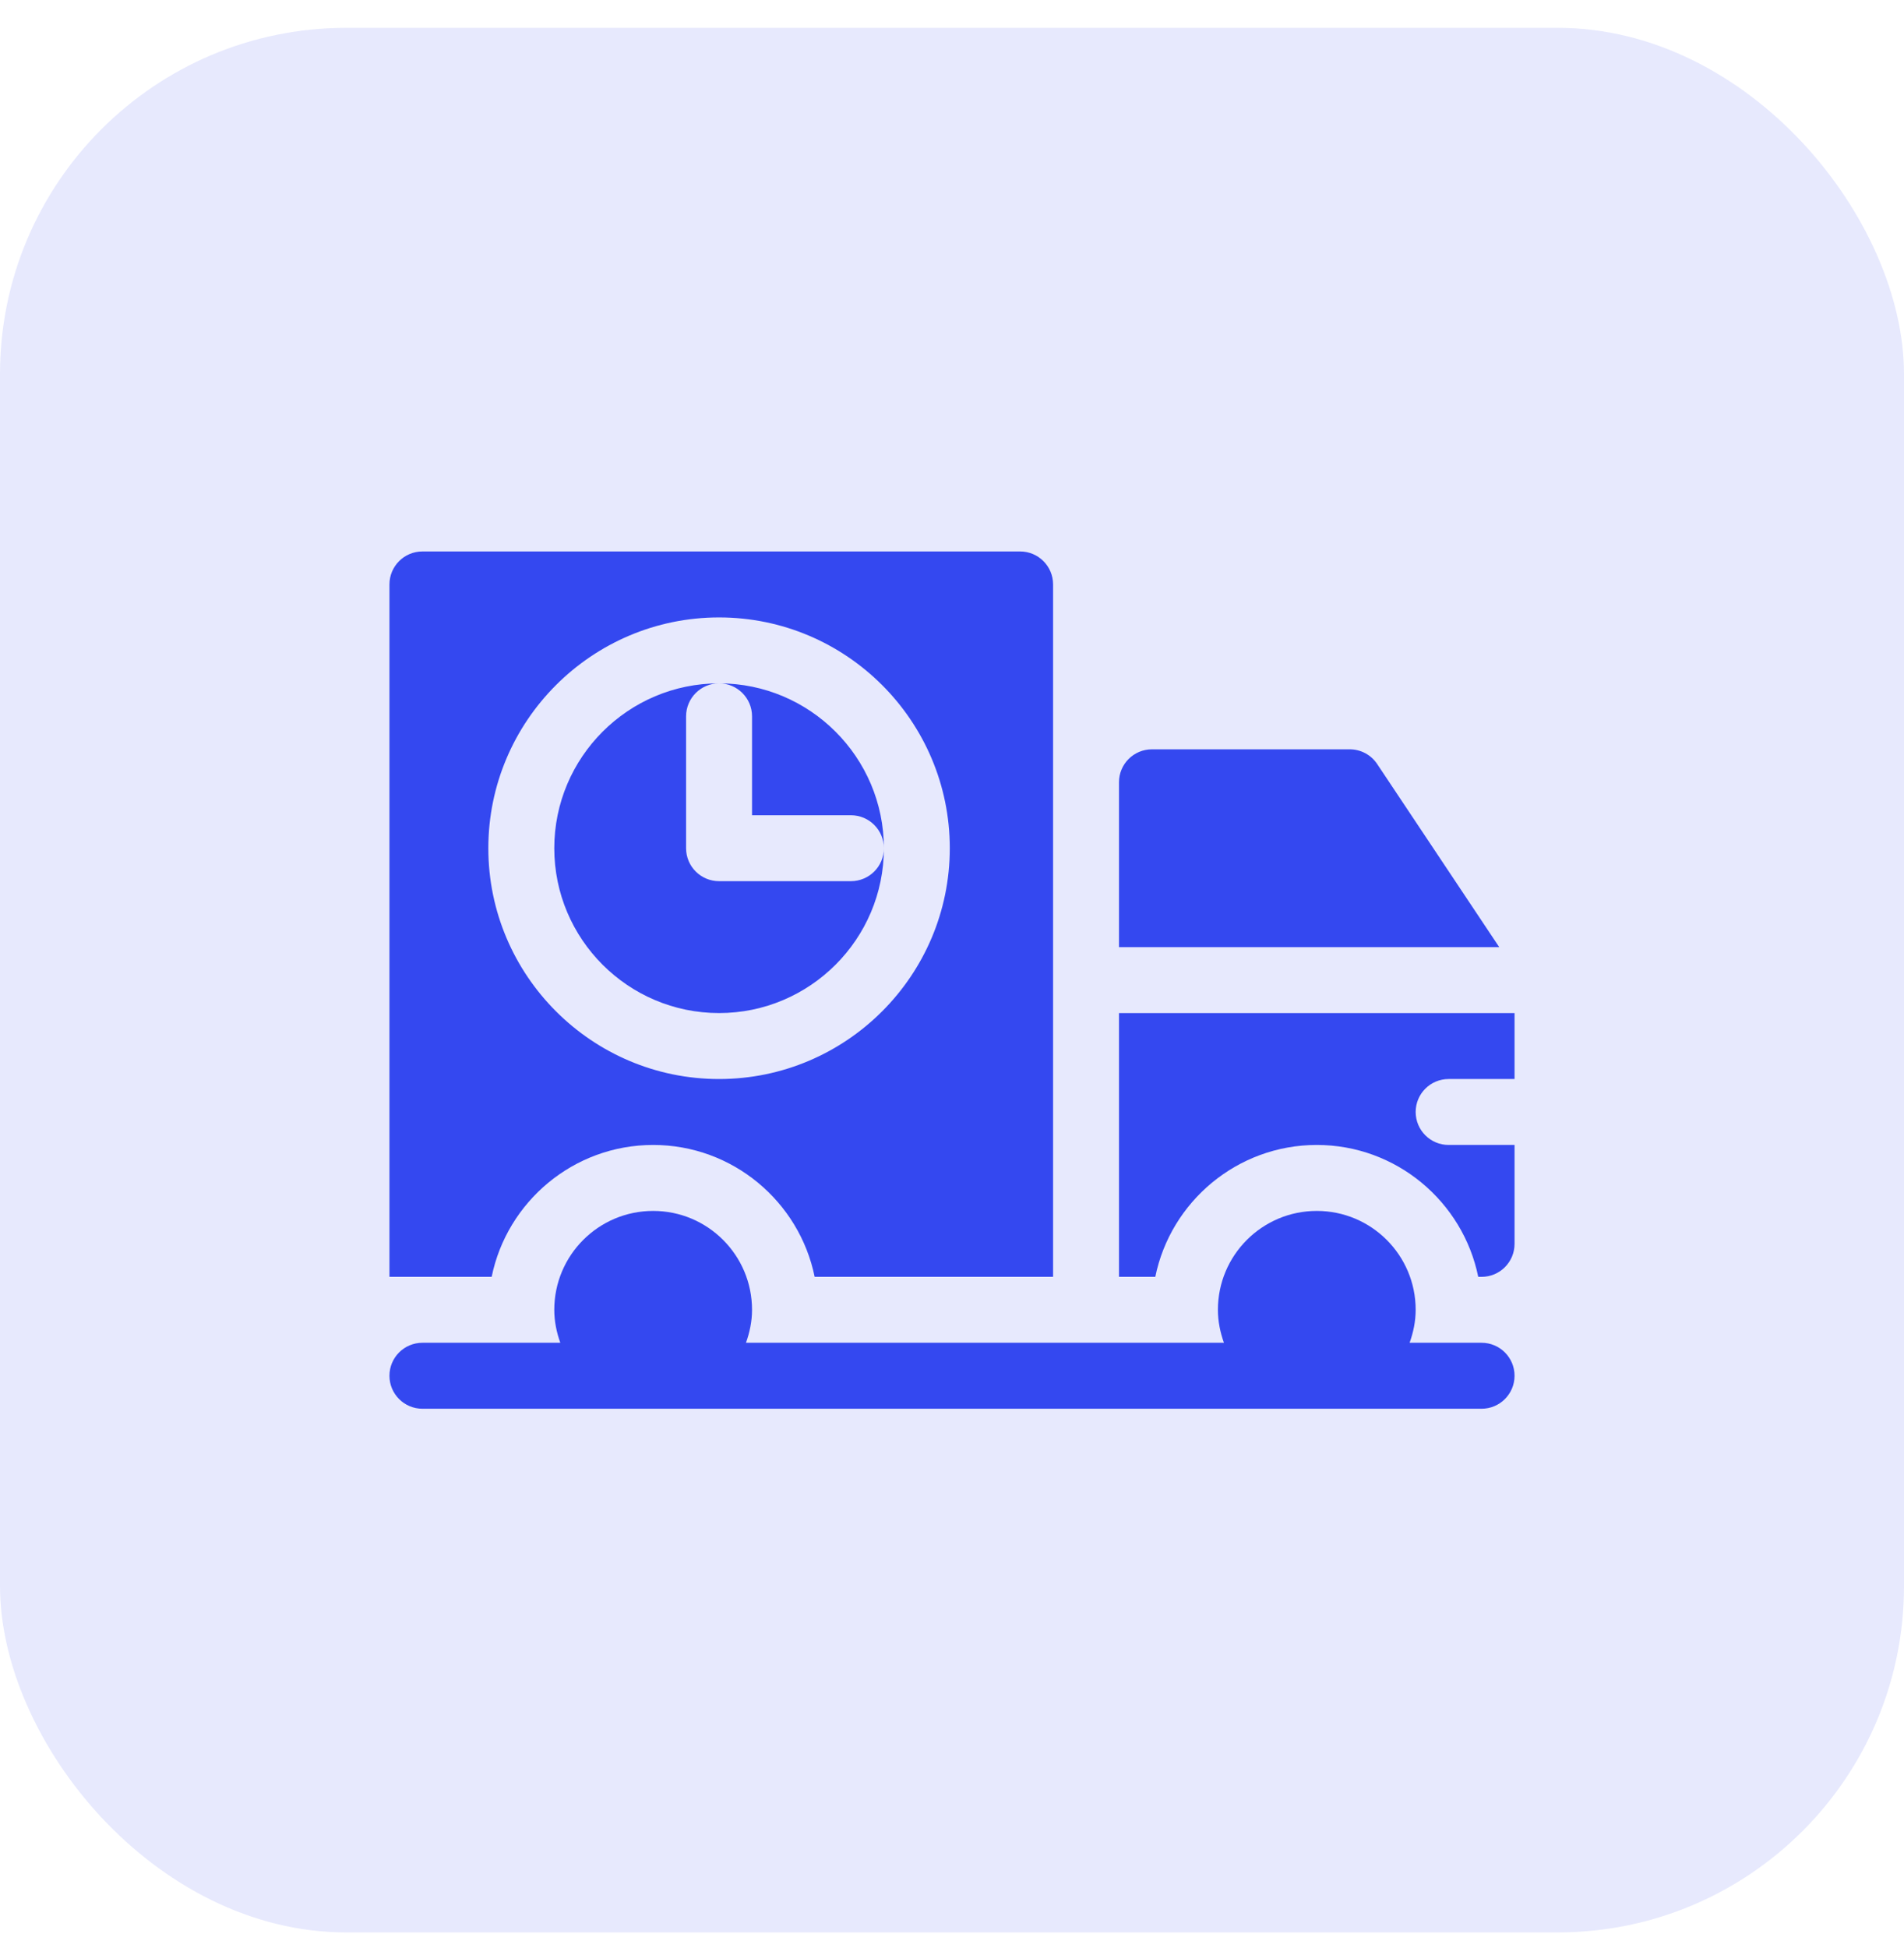
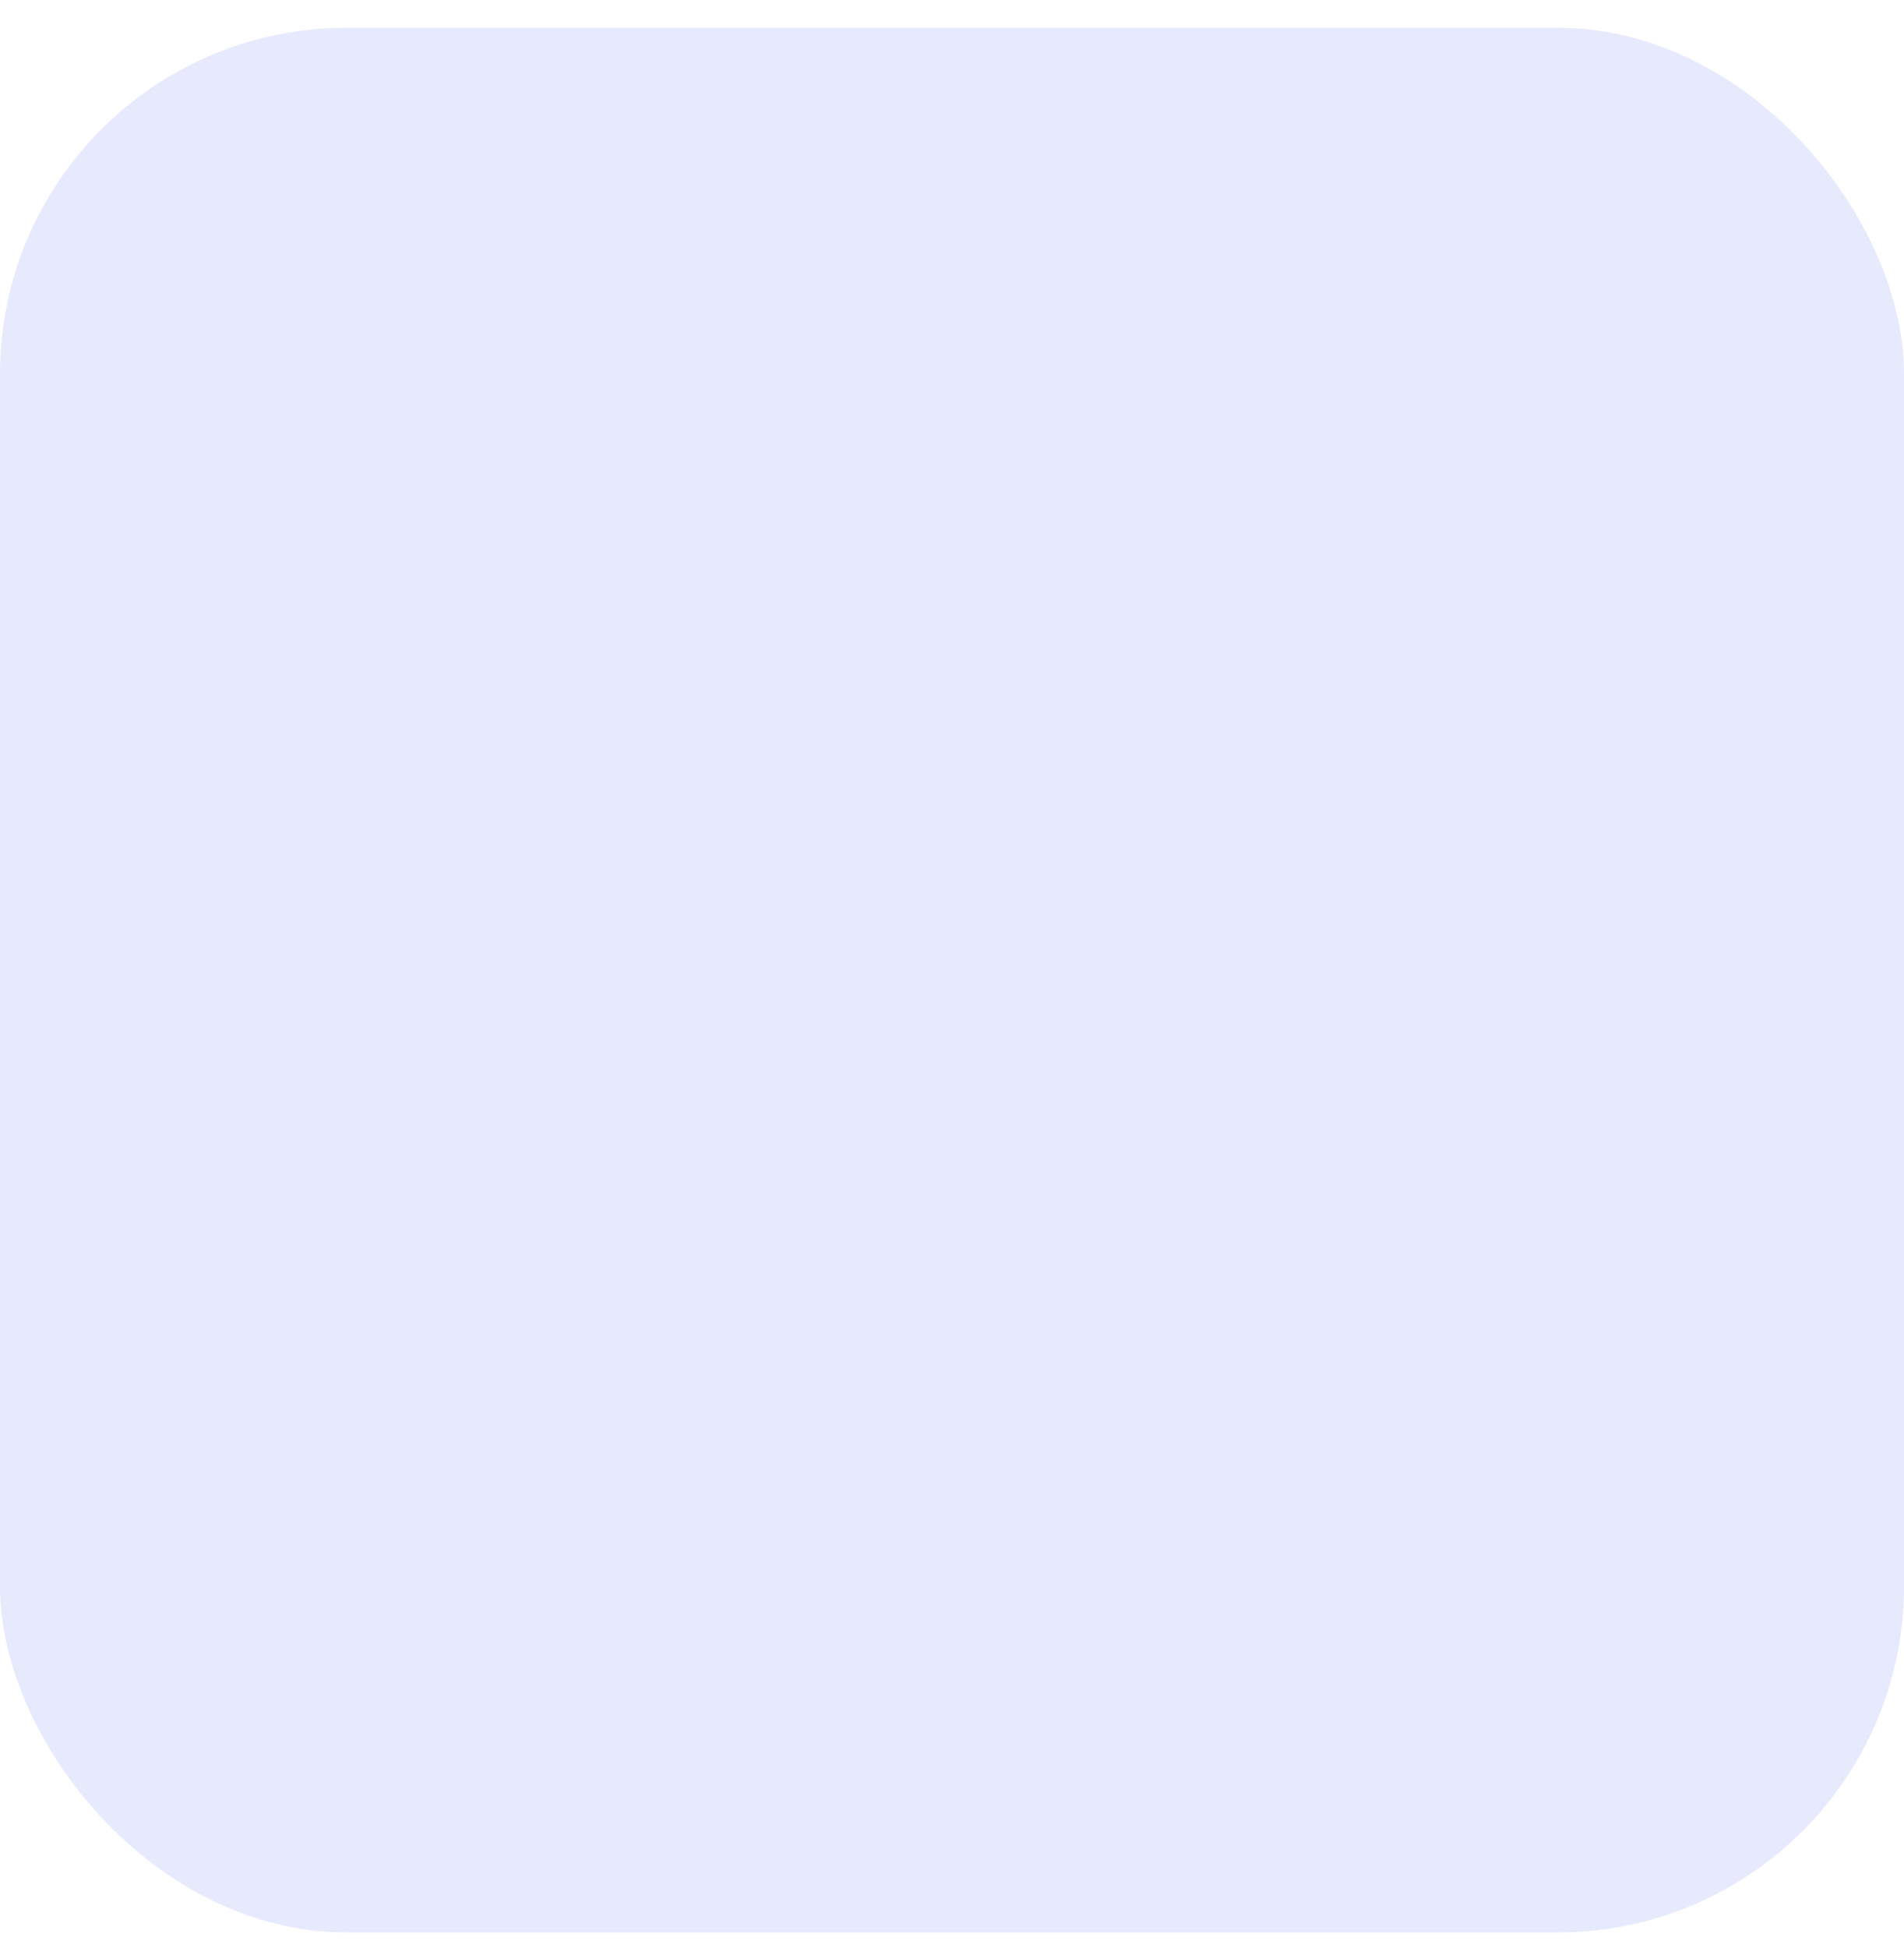
<svg xmlns="http://www.w3.org/2000/svg" width="44" height="45" viewBox="0 0 44 45" fill="none">
  <rect y="0.643" width="44" height="44" rx="8" fill="#3448F0" fill-opacity="0.12" />
  <g clip-path="url(#clip0_52577_5445)">
-     <path d="M17.379 16.549V18.834H19.664C20.085 18.834 20.426 19.175 20.426 19.596C20.426 17.496 18.717 15.787 16.617 15.787C17.038 15.787 17.379 16.128 17.379 16.549Z" fill="#3448F0" />
    <path d="M16.617 23.404C18.717 23.404 20.426 21.696 20.426 19.596C20.426 20.017 20.085 20.357 19.664 20.357H16.617C16.196 20.357 15.855 20.017 15.855 19.596V16.549C15.855 16.128 16.196 15.787 16.617 15.787C14.517 15.787 12.809 17.496 12.809 19.596C12.809 21.696 14.517 23.404 16.617 23.404Z" fill="#3448F0" />
    <path d="M11.362 29.498C11.716 27.762 13.254 26.451 15.094 26.451C16.933 26.451 18.472 27.762 18.826 29.498H24.336V13.502C24.336 13.081 23.995 12.74 23.574 12.74H9.762C9.341 12.74 9 13.081 9 13.502V29.498H11.362ZM16.617 14.264C19.557 14.264 21.949 16.656 21.949 19.596C21.949 22.535 19.557 24.928 16.617 24.928C13.677 24.928 11.285 22.535 11.285 19.596C11.285 16.656 13.677 14.264 16.617 14.264Z" fill="#3448F0" />
-     <path d="M25.859 29.498H26.698C27.052 27.762 28.591 26.451 30.43 26.451C32.269 26.451 33.807 27.762 34.161 29.498H34.238C34.659 29.498 35 29.157 35 28.736V26.451H33.477C33.056 26.451 32.715 26.11 32.715 25.689C32.715 25.268 33.056 24.928 33.477 24.928H35V23.404H25.859V29.498Z" fill="#3448F0" />
-     <path d="M31.191 17.311H26.621C26.2 17.311 25.859 17.651 25.859 18.072V21.881H34.646L31.825 17.65C31.684 17.438 31.446 17.311 31.191 17.311Z" fill="#3448F0" />
-     <path d="M34.238 31.021H32.575C32.66 30.782 32.715 30.528 32.715 30.26C32.715 28.998 31.692 27.975 30.43 27.975C29.168 27.975 28.145 28.998 28.145 30.26C28.145 30.528 28.199 30.782 28.284 31.021H17.239C17.324 30.782 17.379 30.528 17.379 30.26C17.379 28.998 16.356 27.975 15.094 27.975C13.832 27.975 12.809 28.998 12.809 30.26C12.809 30.528 12.863 30.782 12.948 31.021H9.762C9.341 31.021 9 31.362 9 31.783C9 32.204 9.341 32.545 9.762 32.545H34.238C34.659 32.545 35 32.204 35 31.783C35 31.362 34.659 31.021 34.238 31.021Z" fill="#3448F0" />
  </g>
  <defs>
    <clipPath id="clip0_52577_5445">
-       <rect width="26" height="26" fill="white" transform="translate(9 9.643)" />
-     </clipPath>
+       </clipPath>
  </defs>
</svg>